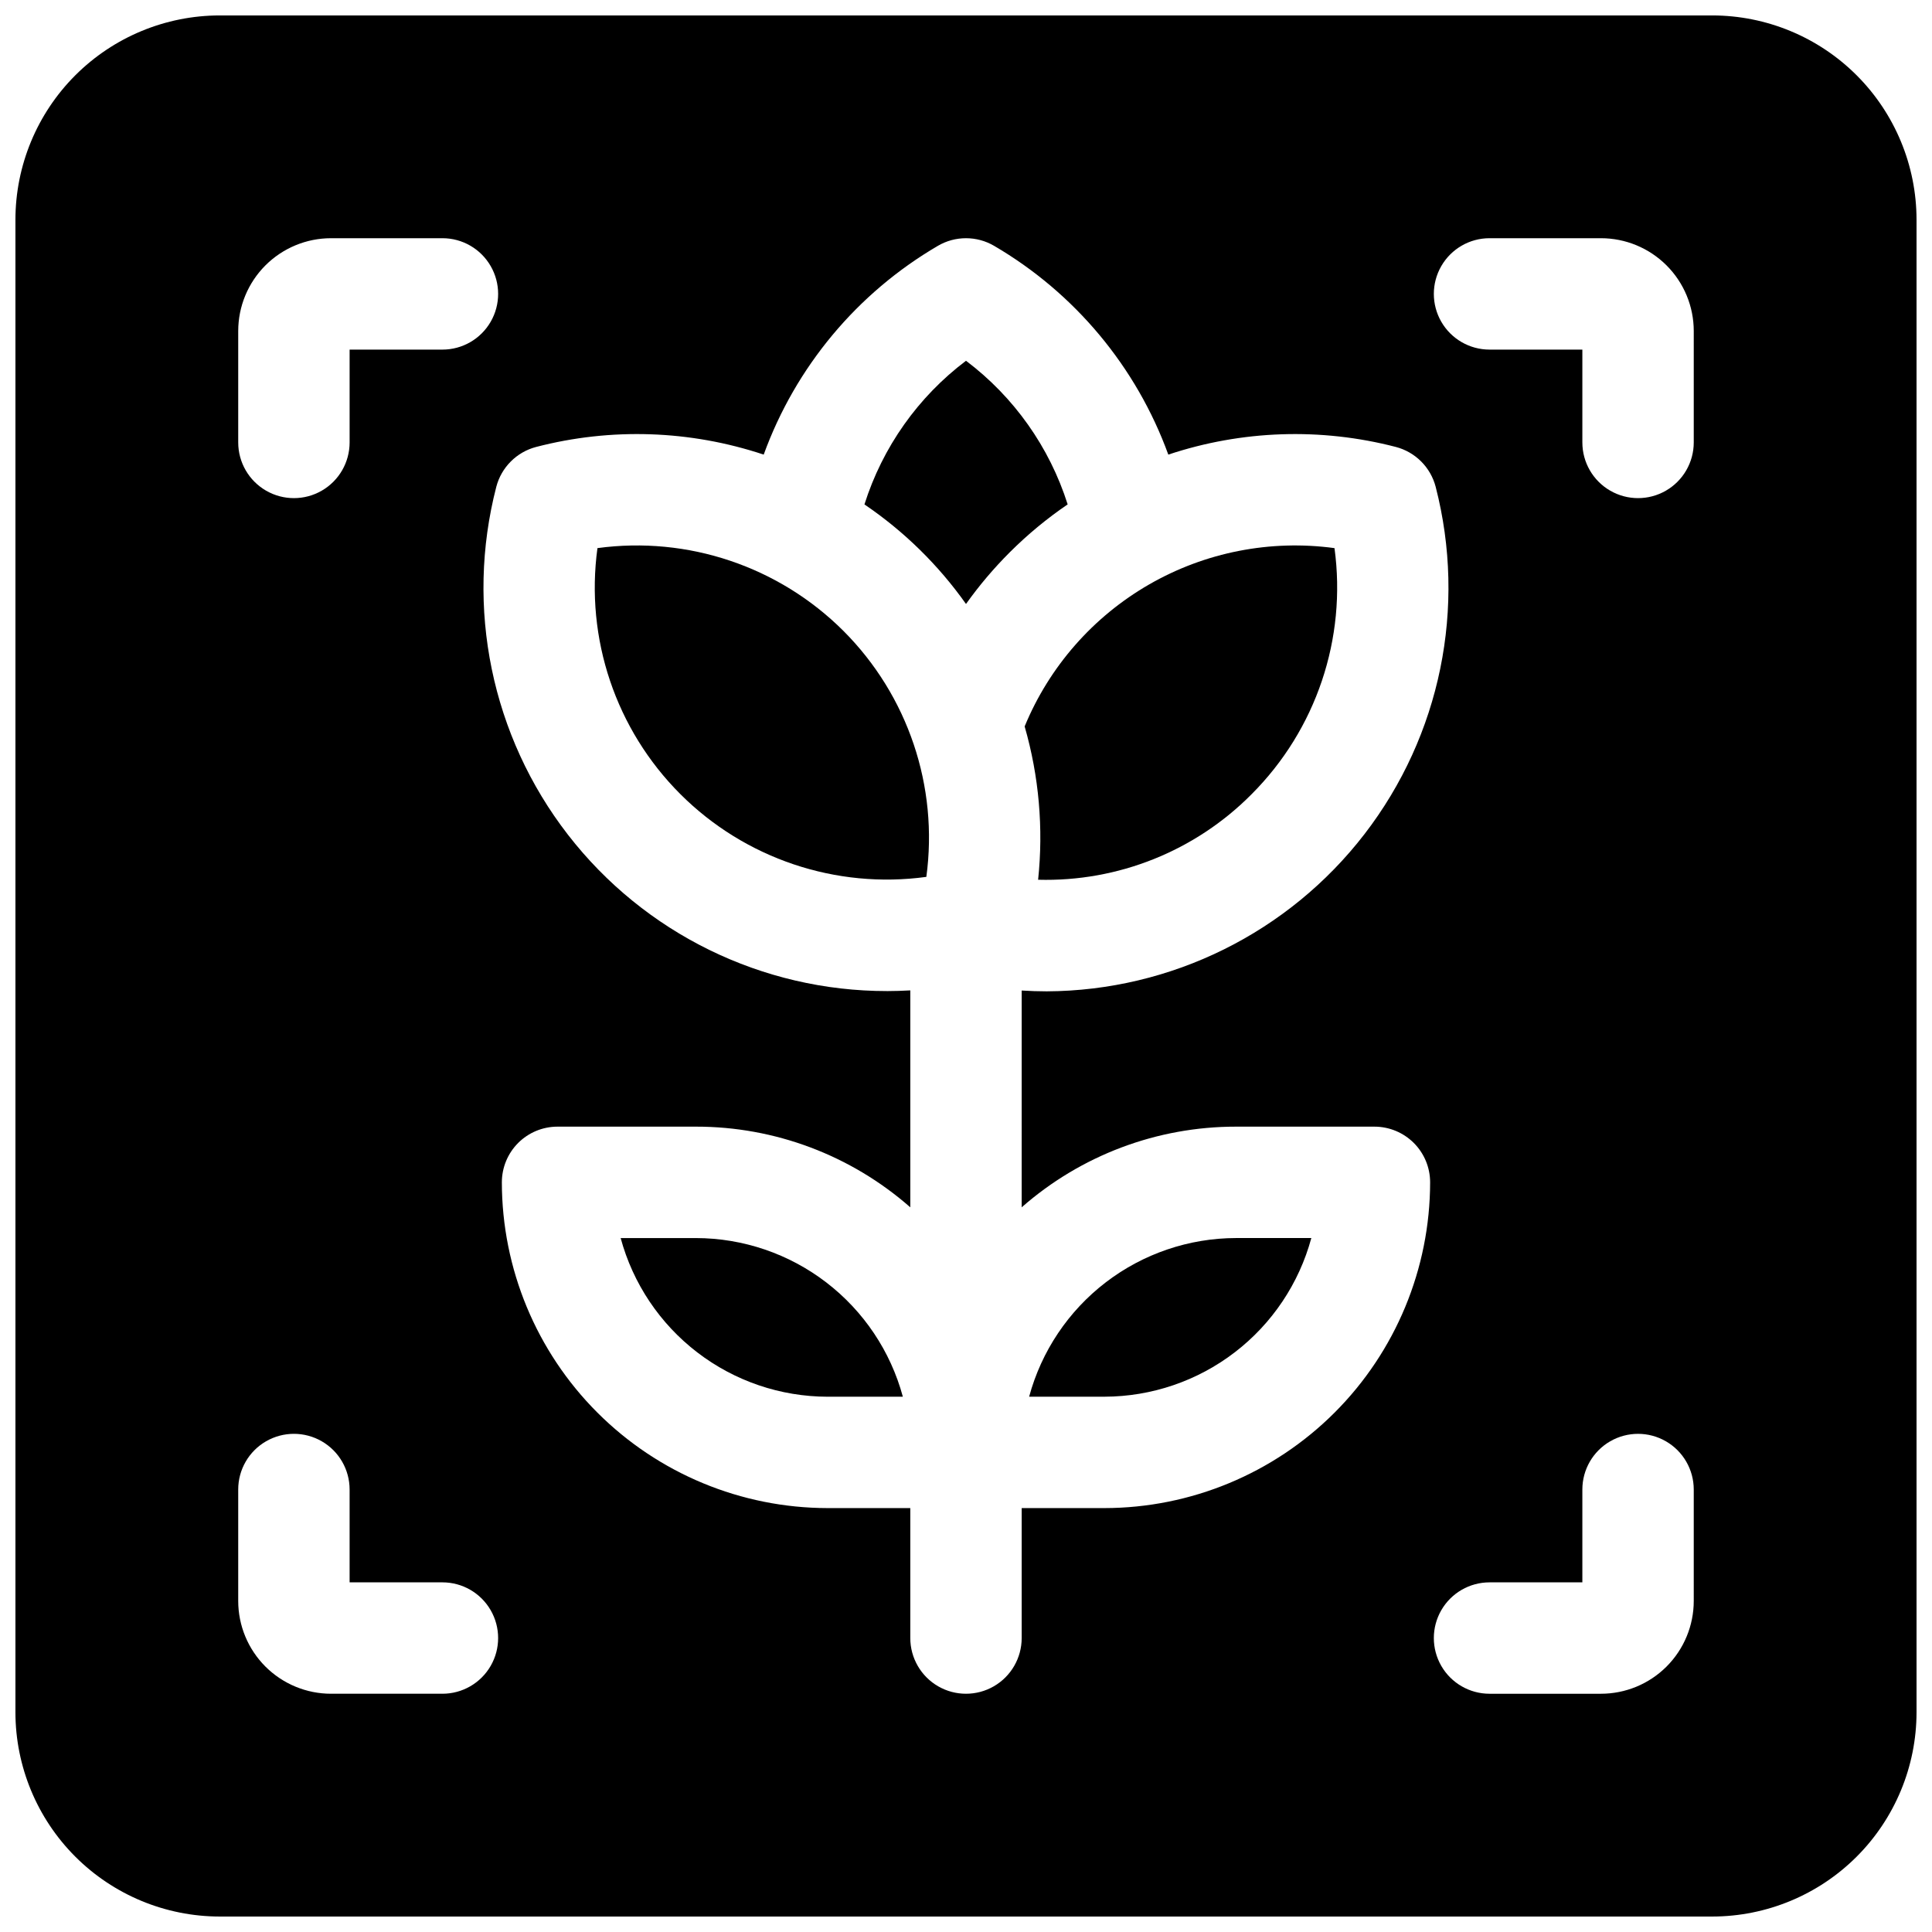
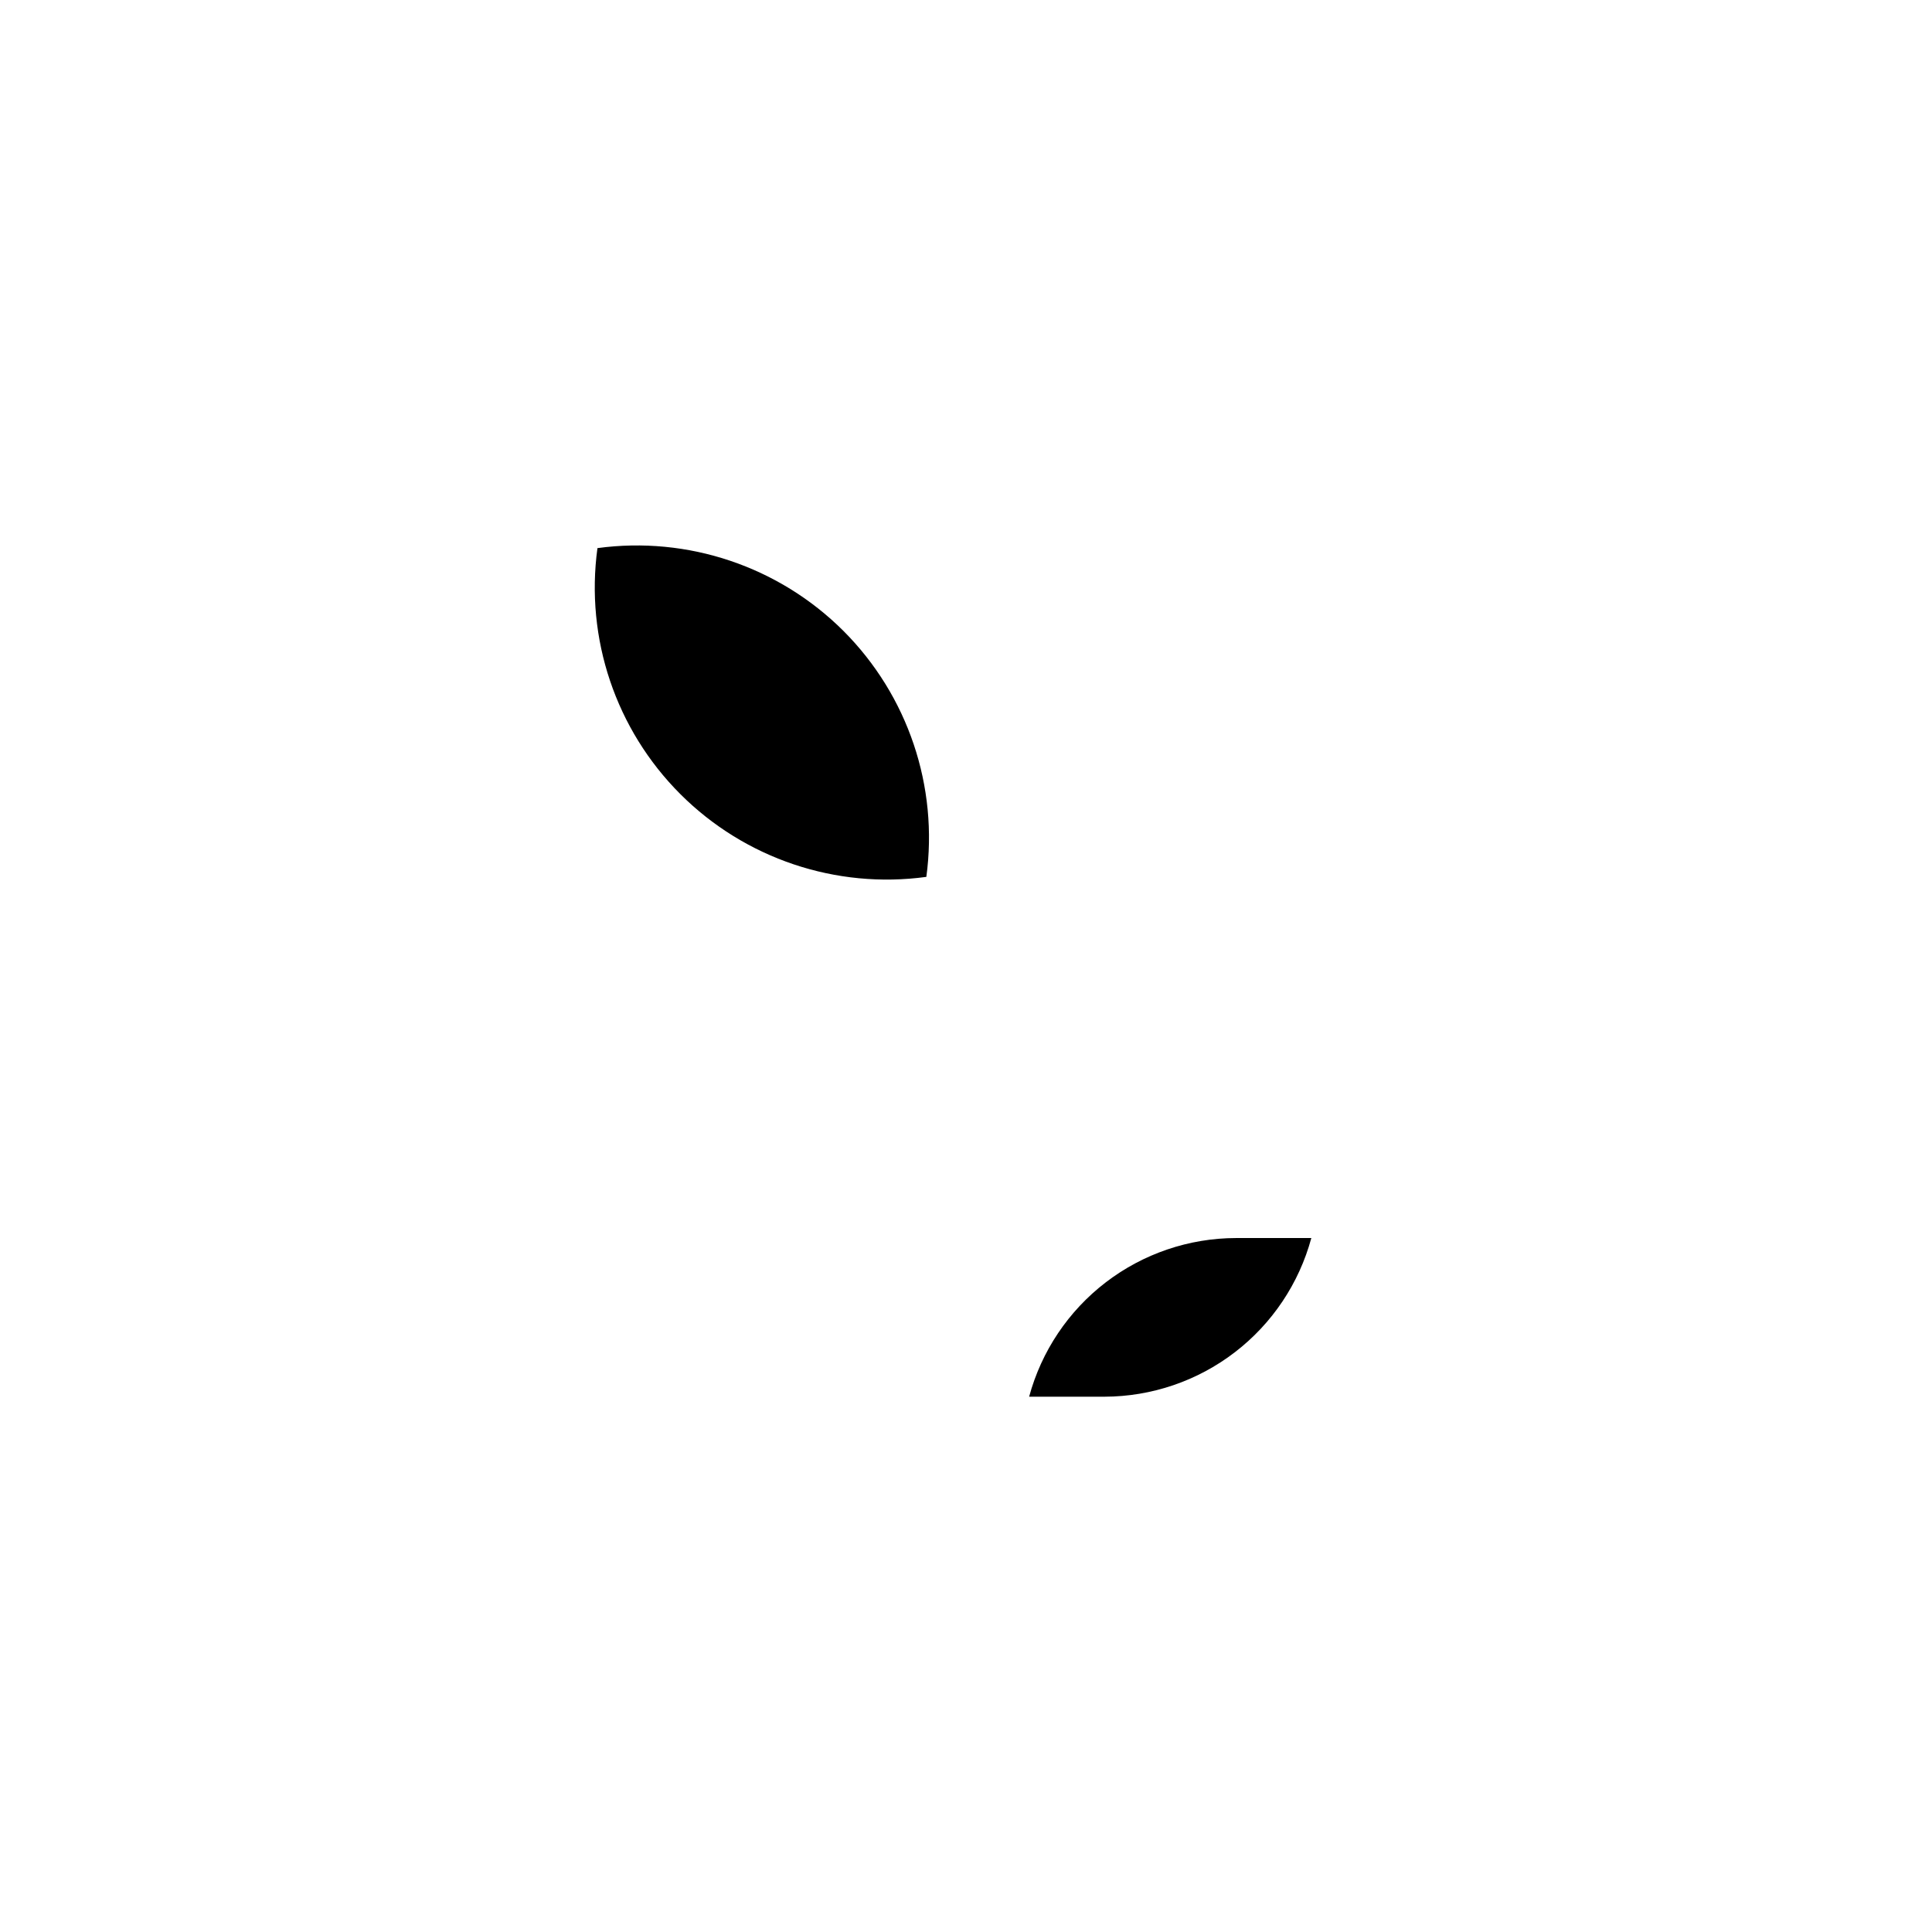
<svg xmlns="http://www.w3.org/2000/svg" width="800px" height="800px" version="1.1" viewBox="144 144 512 512">
  <defs>
    <clipPath id="a">
-       <path d="m148.09 148.09h503.81v503.81h-503.81z" />
-     </clipPath>
+       </clipPath>
  </defs>
  <path d="m367.53 311.21c-17.117-17.09-41.234-25.207-65.199-21.953-3.269 23.969 4.856 48.086 21.965 65.188 17.109 17.102 41.23 25.215 65.195 21.938 3.25-23.961-4.875-48.062-21.961-65.172z" />
-   <path d="m328.43 472.1h-19.949c3.262 12.055 10.398 22.699 20.309 30.301 9.91 7.598 22.043 11.723 34.531 11.746h19.945c-3.258-12.055-10.395-22.703-20.305-30.301s-22.047-11.727-34.531-11.746z" />
-   <path d="m400 304.06c3.484-4.887 7.371-9.477 11.621-13.719 4.699-4.691 9.828-8.934 15.32-12.672-4.812-15.176-14.227-28.48-26.941-38.062-12.707 9.59-22.113 22.895-26.914 38.07 10.48 7.109 19.598 16.047 26.914 26.383z" />
-   <path d="m415.55 336.54c3.793 13.18 5 26.965 3.562 40.602 21.188 0.586 41.672-7.625 56.59-22.684 17.094-17.113 25.215-41.23 21.953-65.199-16.98-2.309-34.25 1.074-49.105 9.617-14.855 8.547-26.461 21.773-33 37.617z" />
  <g clip-path="url(#a)">
    <path d="m597.78 148.09h-395.57c-14.352 0.016-28.105 5.723-38.254 15.867-10.145 10.148-15.852 23.902-15.867 38.254v395.57c0.016 14.352 5.723 28.105 15.867 38.254 10.148 10.145 23.902 15.852 38.254 15.867h395.57c14.352-0.016 28.105-5.723 38.254-15.867 10.145-10.148 15.852-23.902 15.867-38.254v-395.57c-0.016-14.352-5.723-28.105-15.867-38.254-10.148-10.145-23.902-15.852-38.254-15.867zm-390.65 83.641c0-6.523 2.594-12.781 7.207-17.395 4.613-4.613 10.871-7.207 17.395-7.207h29.52c5.273 0 10.145 2.812 12.781 7.383 2.637 4.566 2.637 10.191 0 14.758-2.637 4.566-7.508 7.379-12.781 7.379h-24.602v24.602c0 5.273-2.812 10.145-7.379 12.781-4.566 2.637-10.191 2.637-14.758 0-4.57-2.637-7.383-7.508-7.383-12.781zm54.121 361.13h-29.52c-6.523 0-12.781-2.594-17.395-7.207-4.613-4.613-7.207-10.867-7.207-17.395v-29.52c0-5.273 2.812-10.145 7.383-12.781 4.566-2.637 10.191-2.637 14.758 0 4.566 2.637 7.379 7.508 7.379 12.781v24.602h24.602c5.273 0 10.145 2.812 12.781 7.379 2.637 4.566 2.637 10.195 0 14.762-2.637 4.566-7.508 7.379-12.781 7.379zm175.42-49.199h-21.914v34.441-0.004c0 5.273-2.812 10.148-7.379 12.785s-10.195 2.637-14.762 0c-4.566-2.637-7.379-7.512-7.379-12.785v-34.438h-21.914c-22.887-0.023-44.832-9.129-61.016-25.312-16.184-16.184-25.285-38.129-25.309-61.016 0-3.914 1.555-7.668 4.32-10.438 2.769-2.766 6.523-4.32 10.438-4.32h36.676c20.902-0.02 41.098 7.582 56.805 21.379v-57.492c-2.055 0.117-4.102 0.188-6.16 0.188v-0.004c-33.078 0.02-64.301-15.277-84.559-41.426-20.258-26.148-27.27-60.203-18.988-92.23 0.664-2.531 1.988-4.844 3.844-6.695 1.852-1.852 4.16-3.18 6.695-3.844 19.879-5.168 40.832-4.461 60.32 2.027 8.457-23.266 24.785-42.836 46.16-55.328 2.258-1.324 4.828-2.019 7.449-2.019 2.617 0 5.188 0.695 7.449 2.019 21.371 12.492 37.703 32.066 46.168 55.328 19.484-6.488 40.434-7.191 60.309-2.027 2.535 0.664 4.848 1.992 6.699 3.844s3.176 4.164 3.84 6.695c8.246 31.949 1.289 65.914-18.852 92.051-20.145 26.133-51.219 41.512-84.211 41.676-2.203 0-4.43-0.078-6.641-0.215l-0.004 57.453c15.707-13.797 35.902-21.398 56.809-21.379h36.672c3.914 0 7.668 1.555 10.438 4.32 2.769 2.769 4.324 6.523 4.324 10.438-0.023 22.887-9.129 44.832-25.312 61.016-16.184 16.184-38.129 25.289-61.016 25.312zm156.19 24.598c0 6.527-2.594 12.781-7.207 17.395s-10.867 7.207-17.395 7.207h-29.52c-5.273 0-10.145-2.812-12.781-7.379-2.637-4.566-2.637-10.195 0-14.762 2.637-4.566 7.508-7.379 12.781-7.379h24.602v-24.602c0-5.273 2.812-10.145 7.379-12.781 4.566-2.637 10.195-2.637 14.762 0 4.566 2.637 7.379 7.508 7.379 12.781zm0-307.01c0 5.273-2.812 10.145-7.379 12.781-4.566 2.637-10.195 2.637-14.762 0-4.566-2.637-7.379-7.508-7.379-12.781v-24.602h-24.602c-5.273 0-10.145-2.812-12.781-7.379-2.637-4.566-2.637-10.191 0-14.758 2.637-4.57 7.508-7.383 12.781-7.383h29.52c6.527 0 12.781 2.594 17.395 7.207 4.613 4.613 7.207 10.871 7.207 17.395z" />
  </g>
  <path d="m416.73 514.14h19.965c12.484-0.027 24.613-4.156 34.52-11.754s17.039-18.242 20.301-30.293h-19.945c-12.488 0.02-24.625 4.148-34.535 11.746s-17.043 18.246-20.305 30.301z" />
</svg>